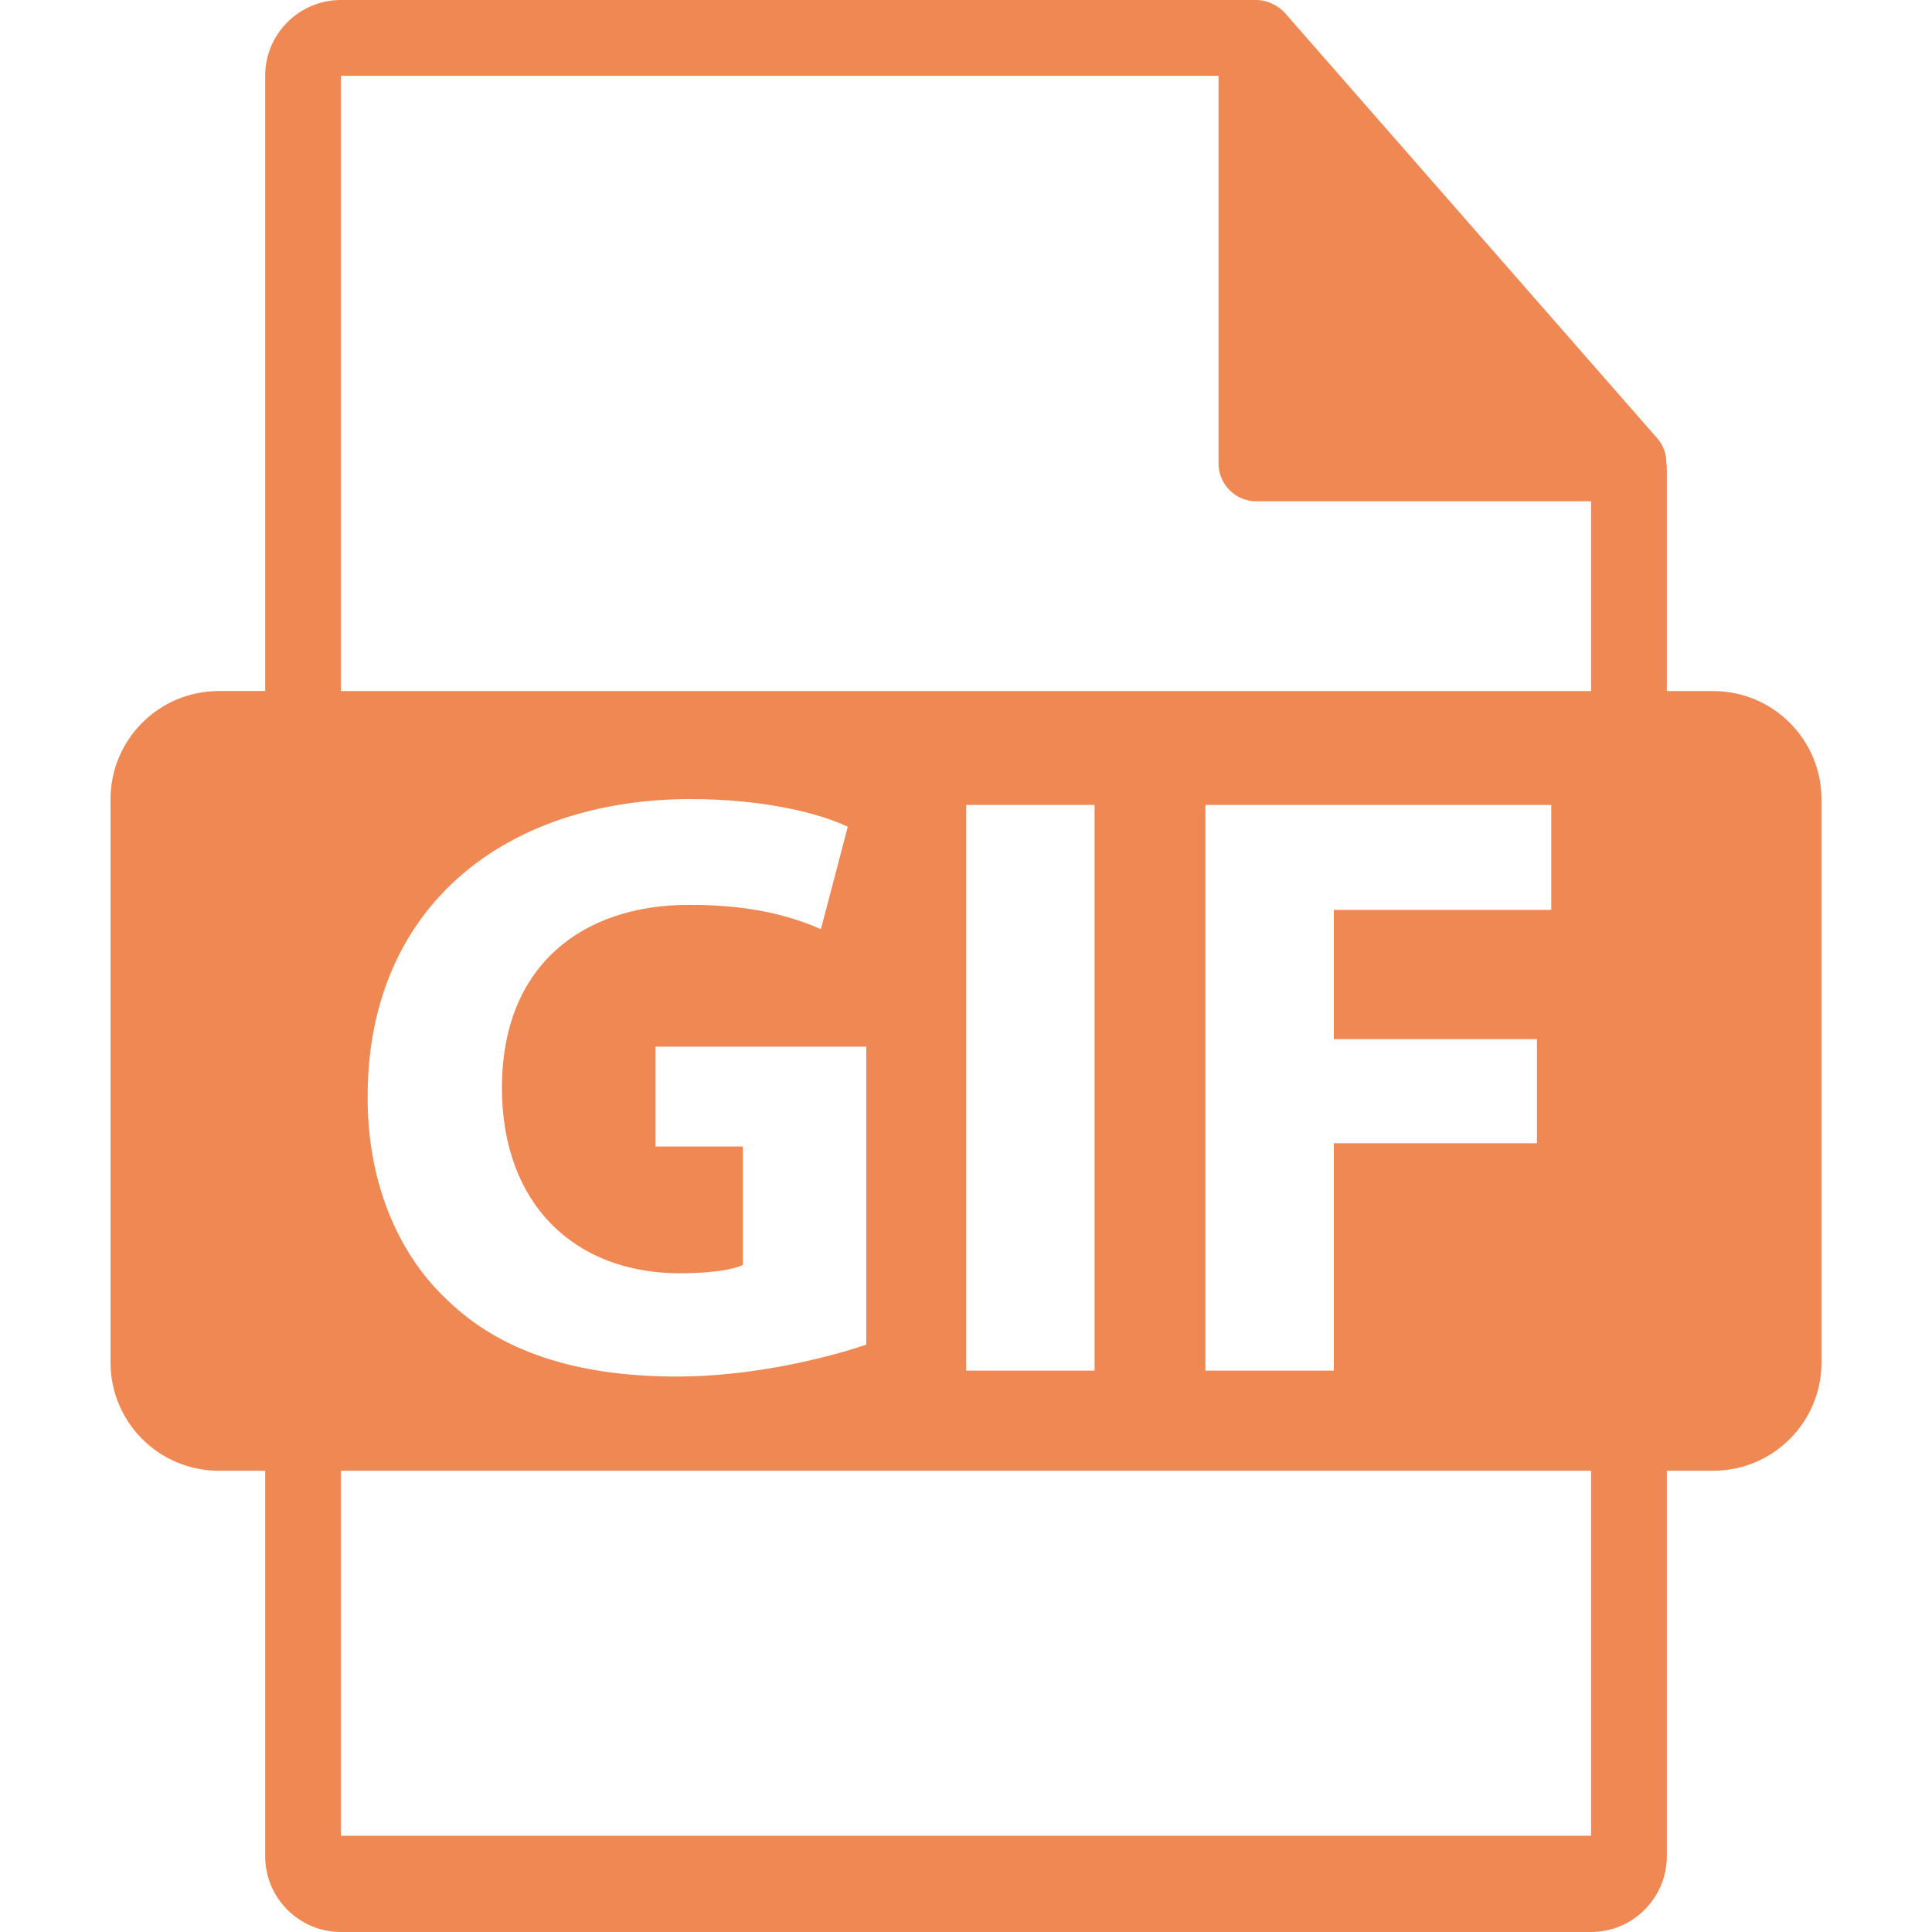
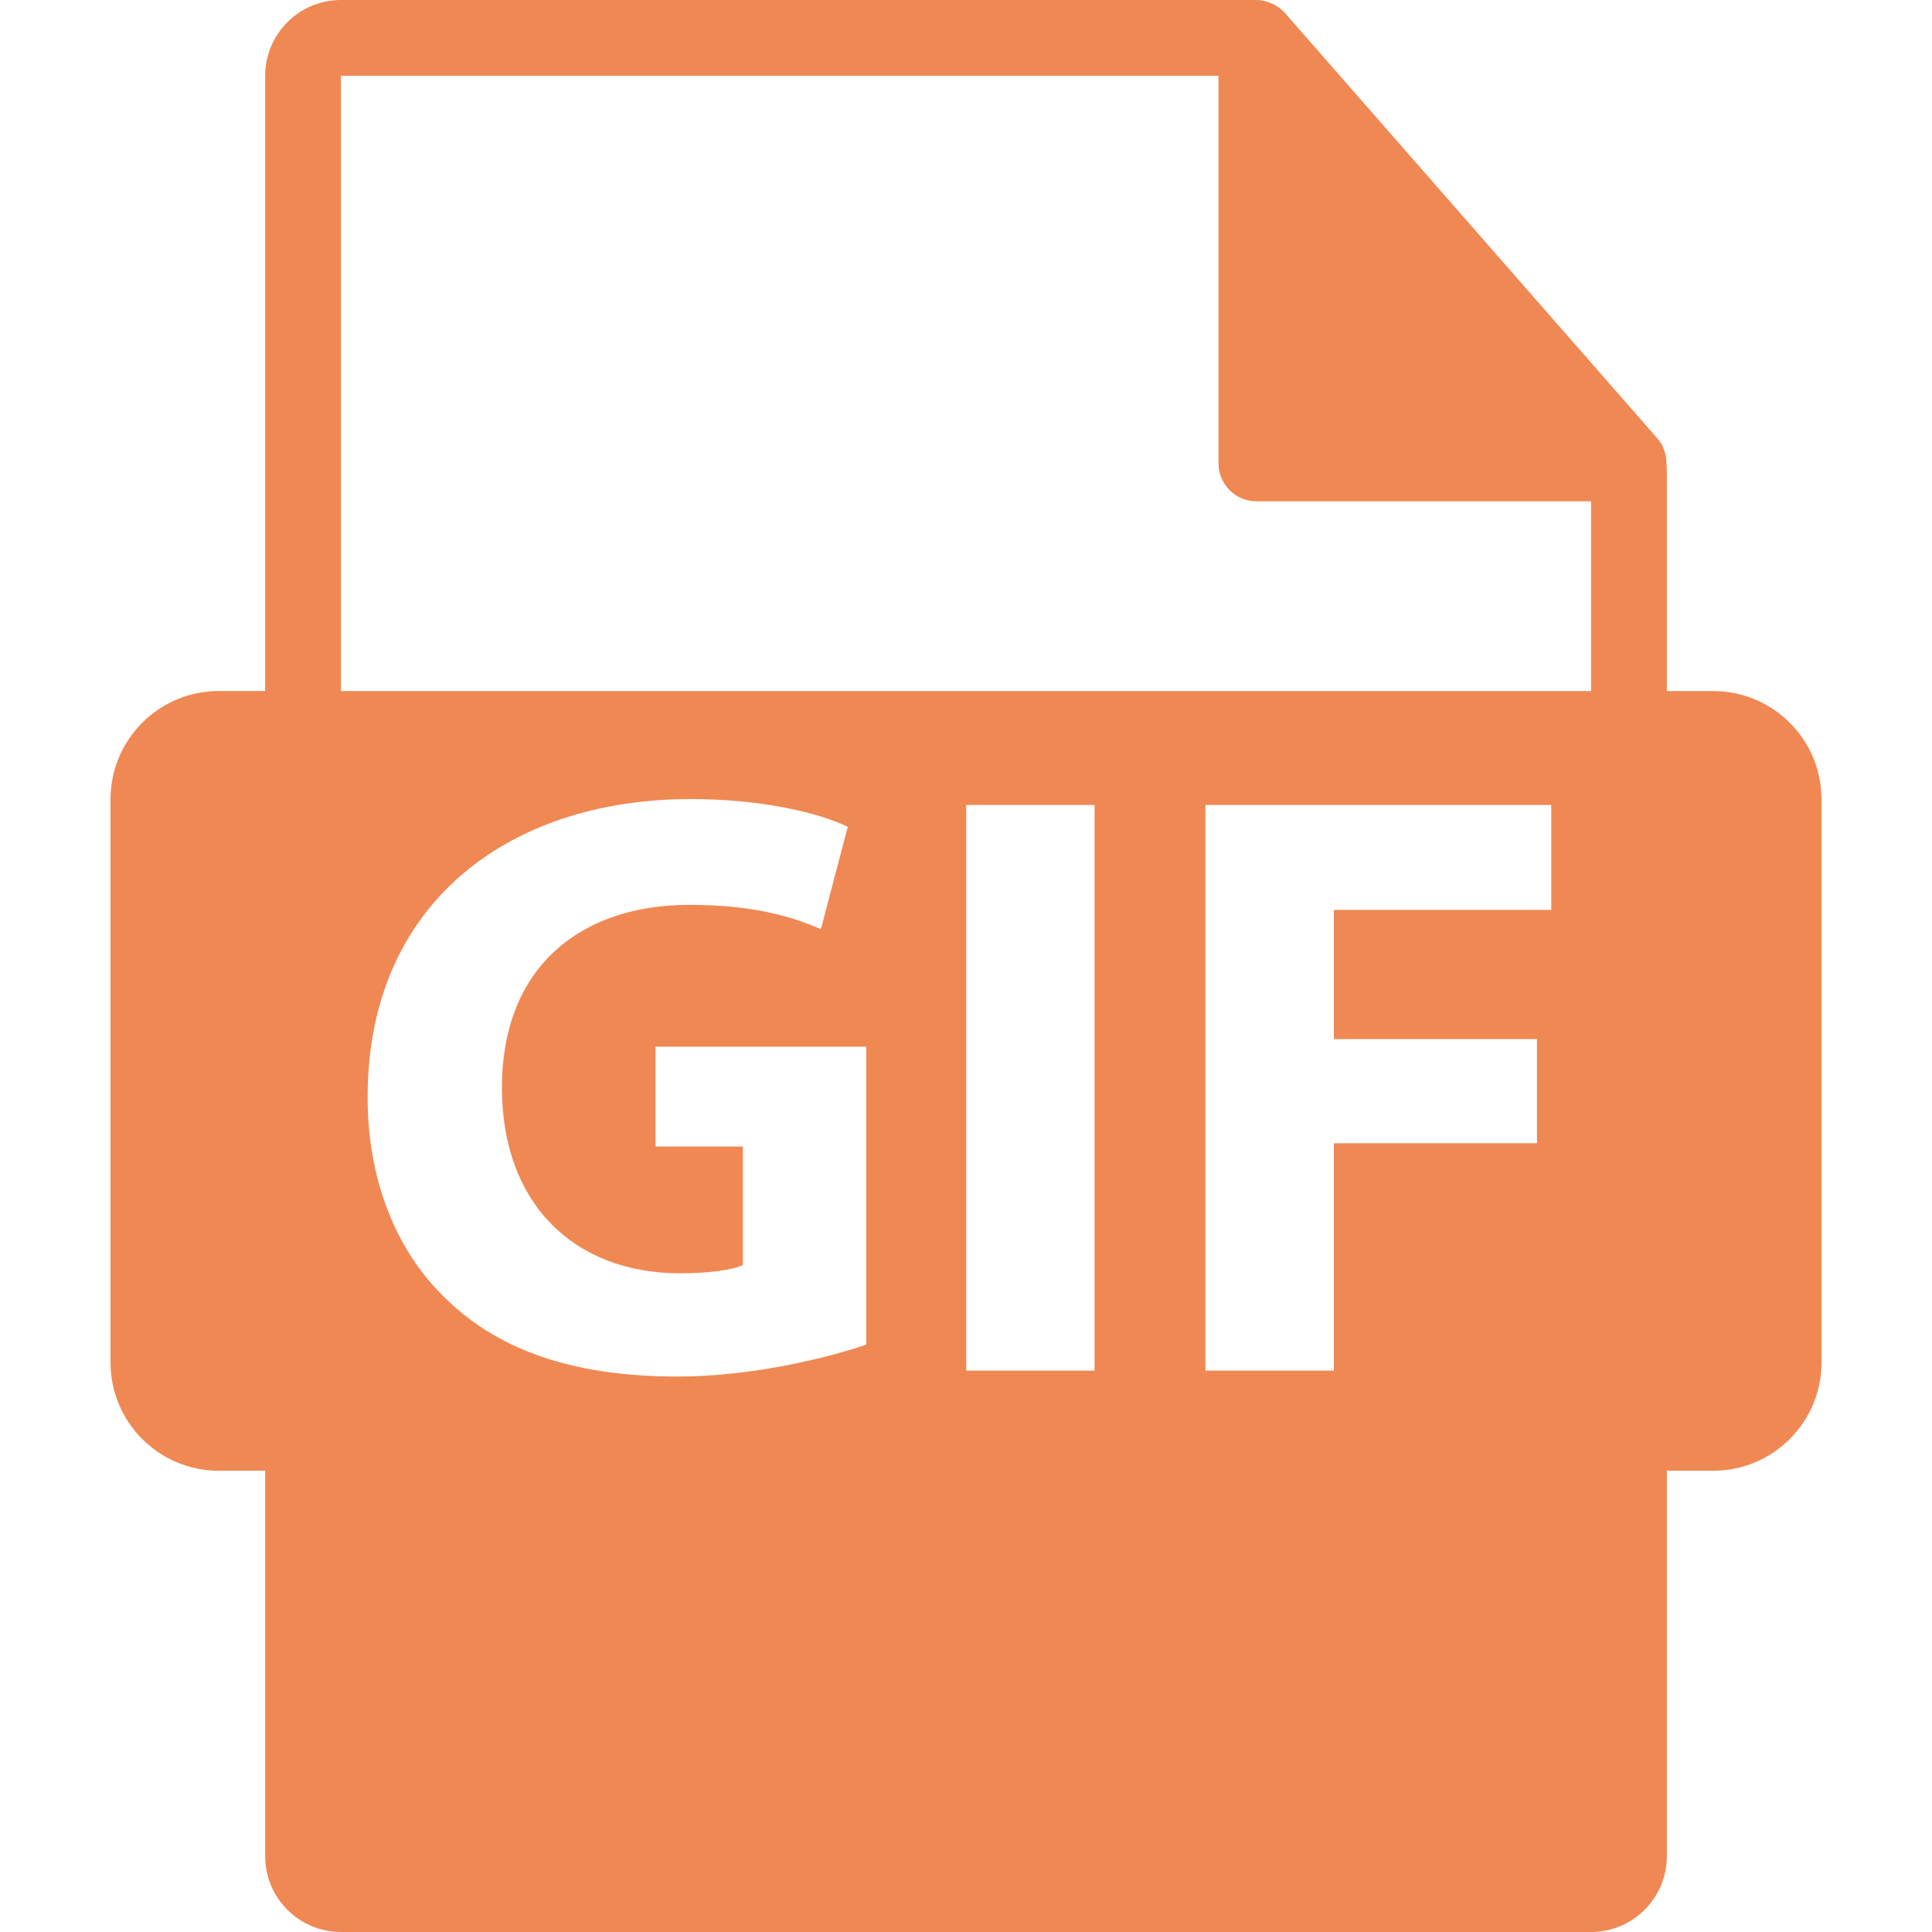
<svg xmlns="http://www.w3.org/2000/svg" width="40" height="40" viewBox="0 0 40 40" fill="none">
-   <path d="M35.47 14.308H34.51V9.673C34.51 9.644 34.505 9.615 34.501 9.586C34.5 9.402 34.441 9.221 34.315 9.078L26.603 0.268C26.601 0.266 26.599 0.265 26.597 0.263C26.551 0.211 26.497 0.168 26.441 0.132C26.424 0.12 26.407 0.111 26.389 0.101C26.34 0.075 26.288 0.052 26.235 0.036C26.22 0.032 26.207 0.026 26.192 0.022C26.134 0.009 26.074 0 26.012 0H7.059C6.193 0 5.49 0.704 5.49 1.569V14.307H4.53C3.292 14.307 2.288 15.311 2.288 16.549V28.208C2.288 29.446 3.292 30.45 4.53 30.45H5.49V38.431C5.49 39.296 6.193 40 7.059 40H32.941C33.806 40 34.51 39.296 34.51 38.431V30.45H35.47C36.708 30.45 37.712 29.446 37.712 28.209V16.55C37.712 15.311 36.708 14.308 35.47 14.308ZM32.941 38.007H7.059V30.45H32.941V38.007H32.941ZM14.077 26.362C14.685 26.362 15.172 26.293 15.38 26.189V23.738H13.573V21.67H17.935V27.839C17.119 28.117 15.571 28.5 14.025 28.5C11.887 28.5 10.341 27.961 9.263 26.918C8.185 25.911 7.595 24.381 7.612 22.661C7.629 18.769 10.462 16.544 14.303 16.544C15.814 16.544 16.978 16.84 17.552 17.118L16.996 19.237C16.353 18.959 15.553 18.734 14.267 18.734C12.061 18.734 10.392 19.985 10.392 22.522C10.392 24.937 11.905 26.362 14.077 26.362ZM20.004 28.378V16.666H22.662V28.378H20.004ZM31.821 21.514V23.669H27.616V28.378H24.957V16.666H32.117V18.838H27.616V21.514H31.821V21.514ZM32.941 14.308H7.059V1.569H25.228V9.594C25.228 10.028 25.58 10.379 26.012 10.379H32.941V14.308H32.941Z" fill="#F08853" />
+   <path d="M35.47 14.308H34.51V9.673C34.51 9.644 34.505 9.615 34.501 9.586C34.5 9.402 34.441 9.221 34.315 9.078L26.603 0.268C26.601 0.266 26.599 0.265 26.597 0.263C26.551 0.211 26.497 0.168 26.441 0.132C26.424 0.12 26.407 0.111 26.389 0.101C26.34 0.075 26.288 0.052 26.235 0.036C26.22 0.032 26.207 0.026 26.192 0.022C26.134 0.009 26.074 0 26.012 0H7.059C6.193 0 5.49 0.704 5.49 1.569V14.307H4.53C3.292 14.307 2.288 15.311 2.288 16.549V28.208C2.288 29.446 3.292 30.45 4.53 30.45H5.49V38.431C5.49 39.296 6.193 40 7.059 40H32.941C33.806 40 34.51 39.296 34.51 38.431V30.45H35.47C36.708 30.45 37.712 29.446 37.712 28.209V16.55C37.712 15.311 36.708 14.308 35.47 14.308ZM32.941 38.007H7.059H32.941V38.007H32.941ZM14.077 26.362C14.685 26.362 15.172 26.293 15.38 26.189V23.738H13.573V21.67H17.935V27.839C17.119 28.117 15.571 28.5 14.025 28.5C11.887 28.5 10.341 27.961 9.263 26.918C8.185 25.911 7.595 24.381 7.612 22.661C7.629 18.769 10.462 16.544 14.303 16.544C15.814 16.544 16.978 16.84 17.552 17.118L16.996 19.237C16.353 18.959 15.553 18.734 14.267 18.734C12.061 18.734 10.392 19.985 10.392 22.522C10.392 24.937 11.905 26.362 14.077 26.362ZM20.004 28.378V16.666H22.662V28.378H20.004ZM31.821 21.514V23.669H27.616V28.378H24.957V16.666H32.117V18.838H27.616V21.514H31.821V21.514ZM32.941 14.308H7.059V1.569H25.228V9.594C25.228 10.028 25.58 10.379 26.012 10.379H32.941V14.308H32.941Z" fill="#F08853" />
</svg>